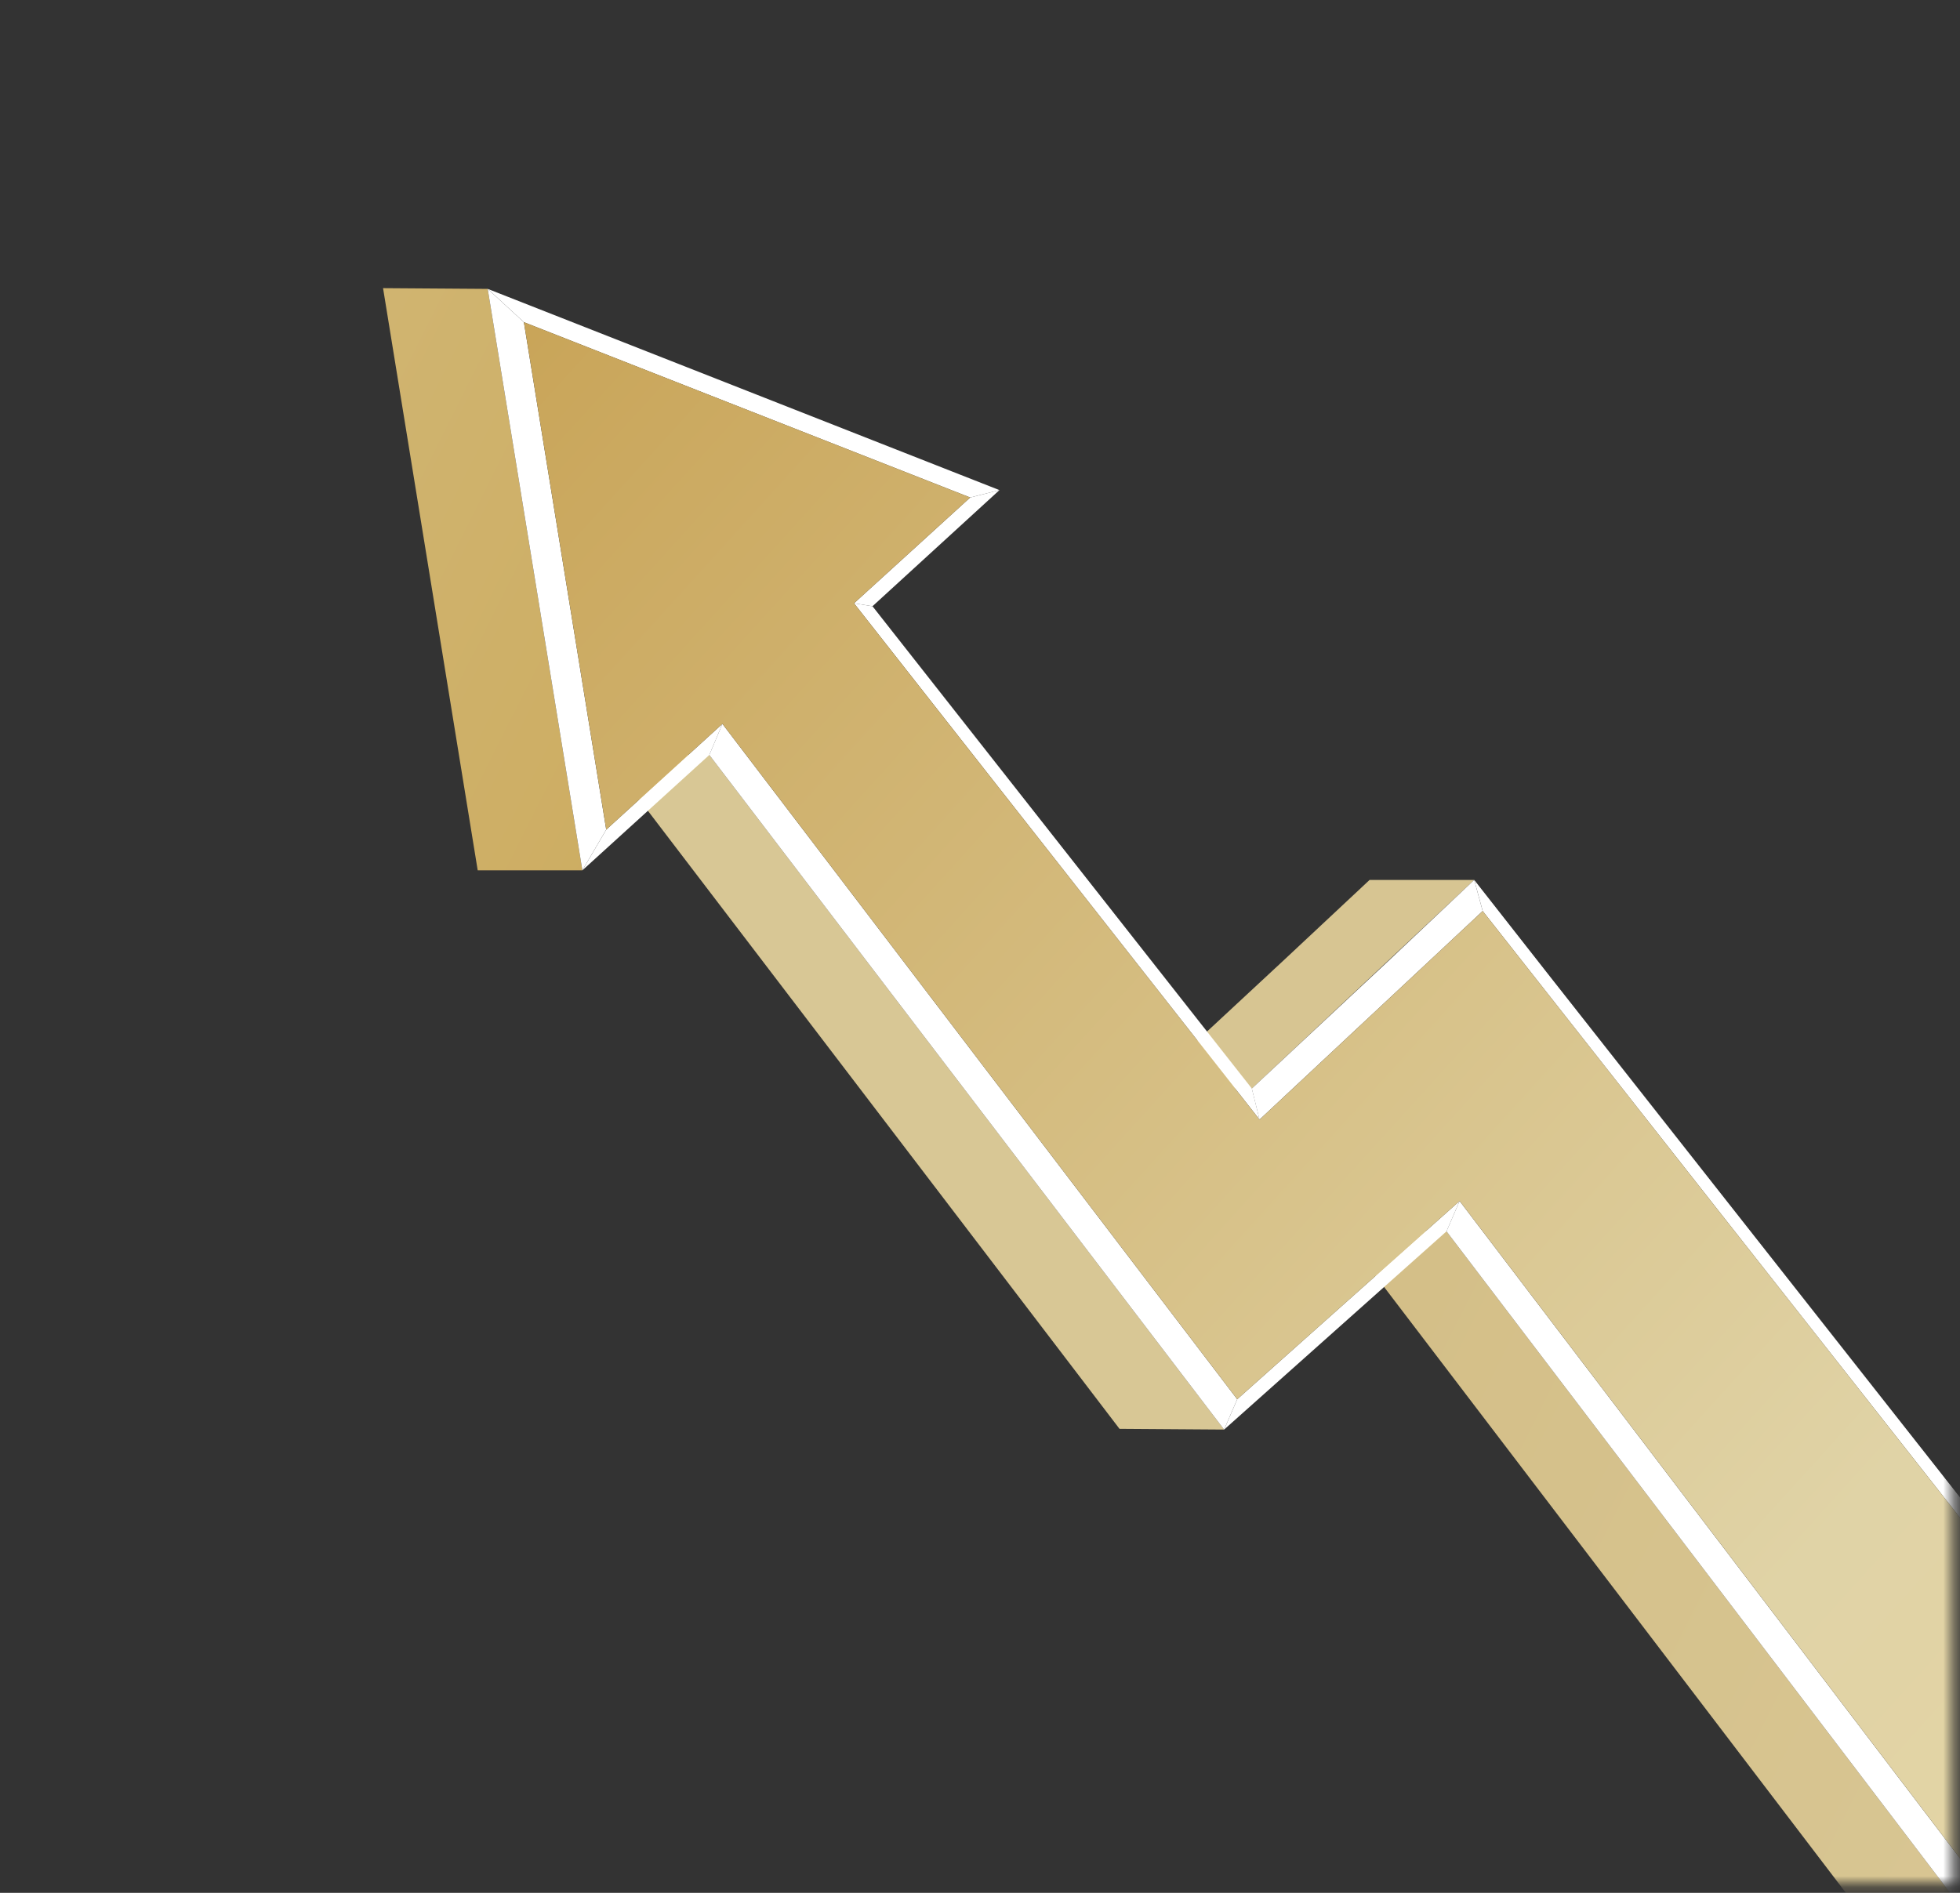
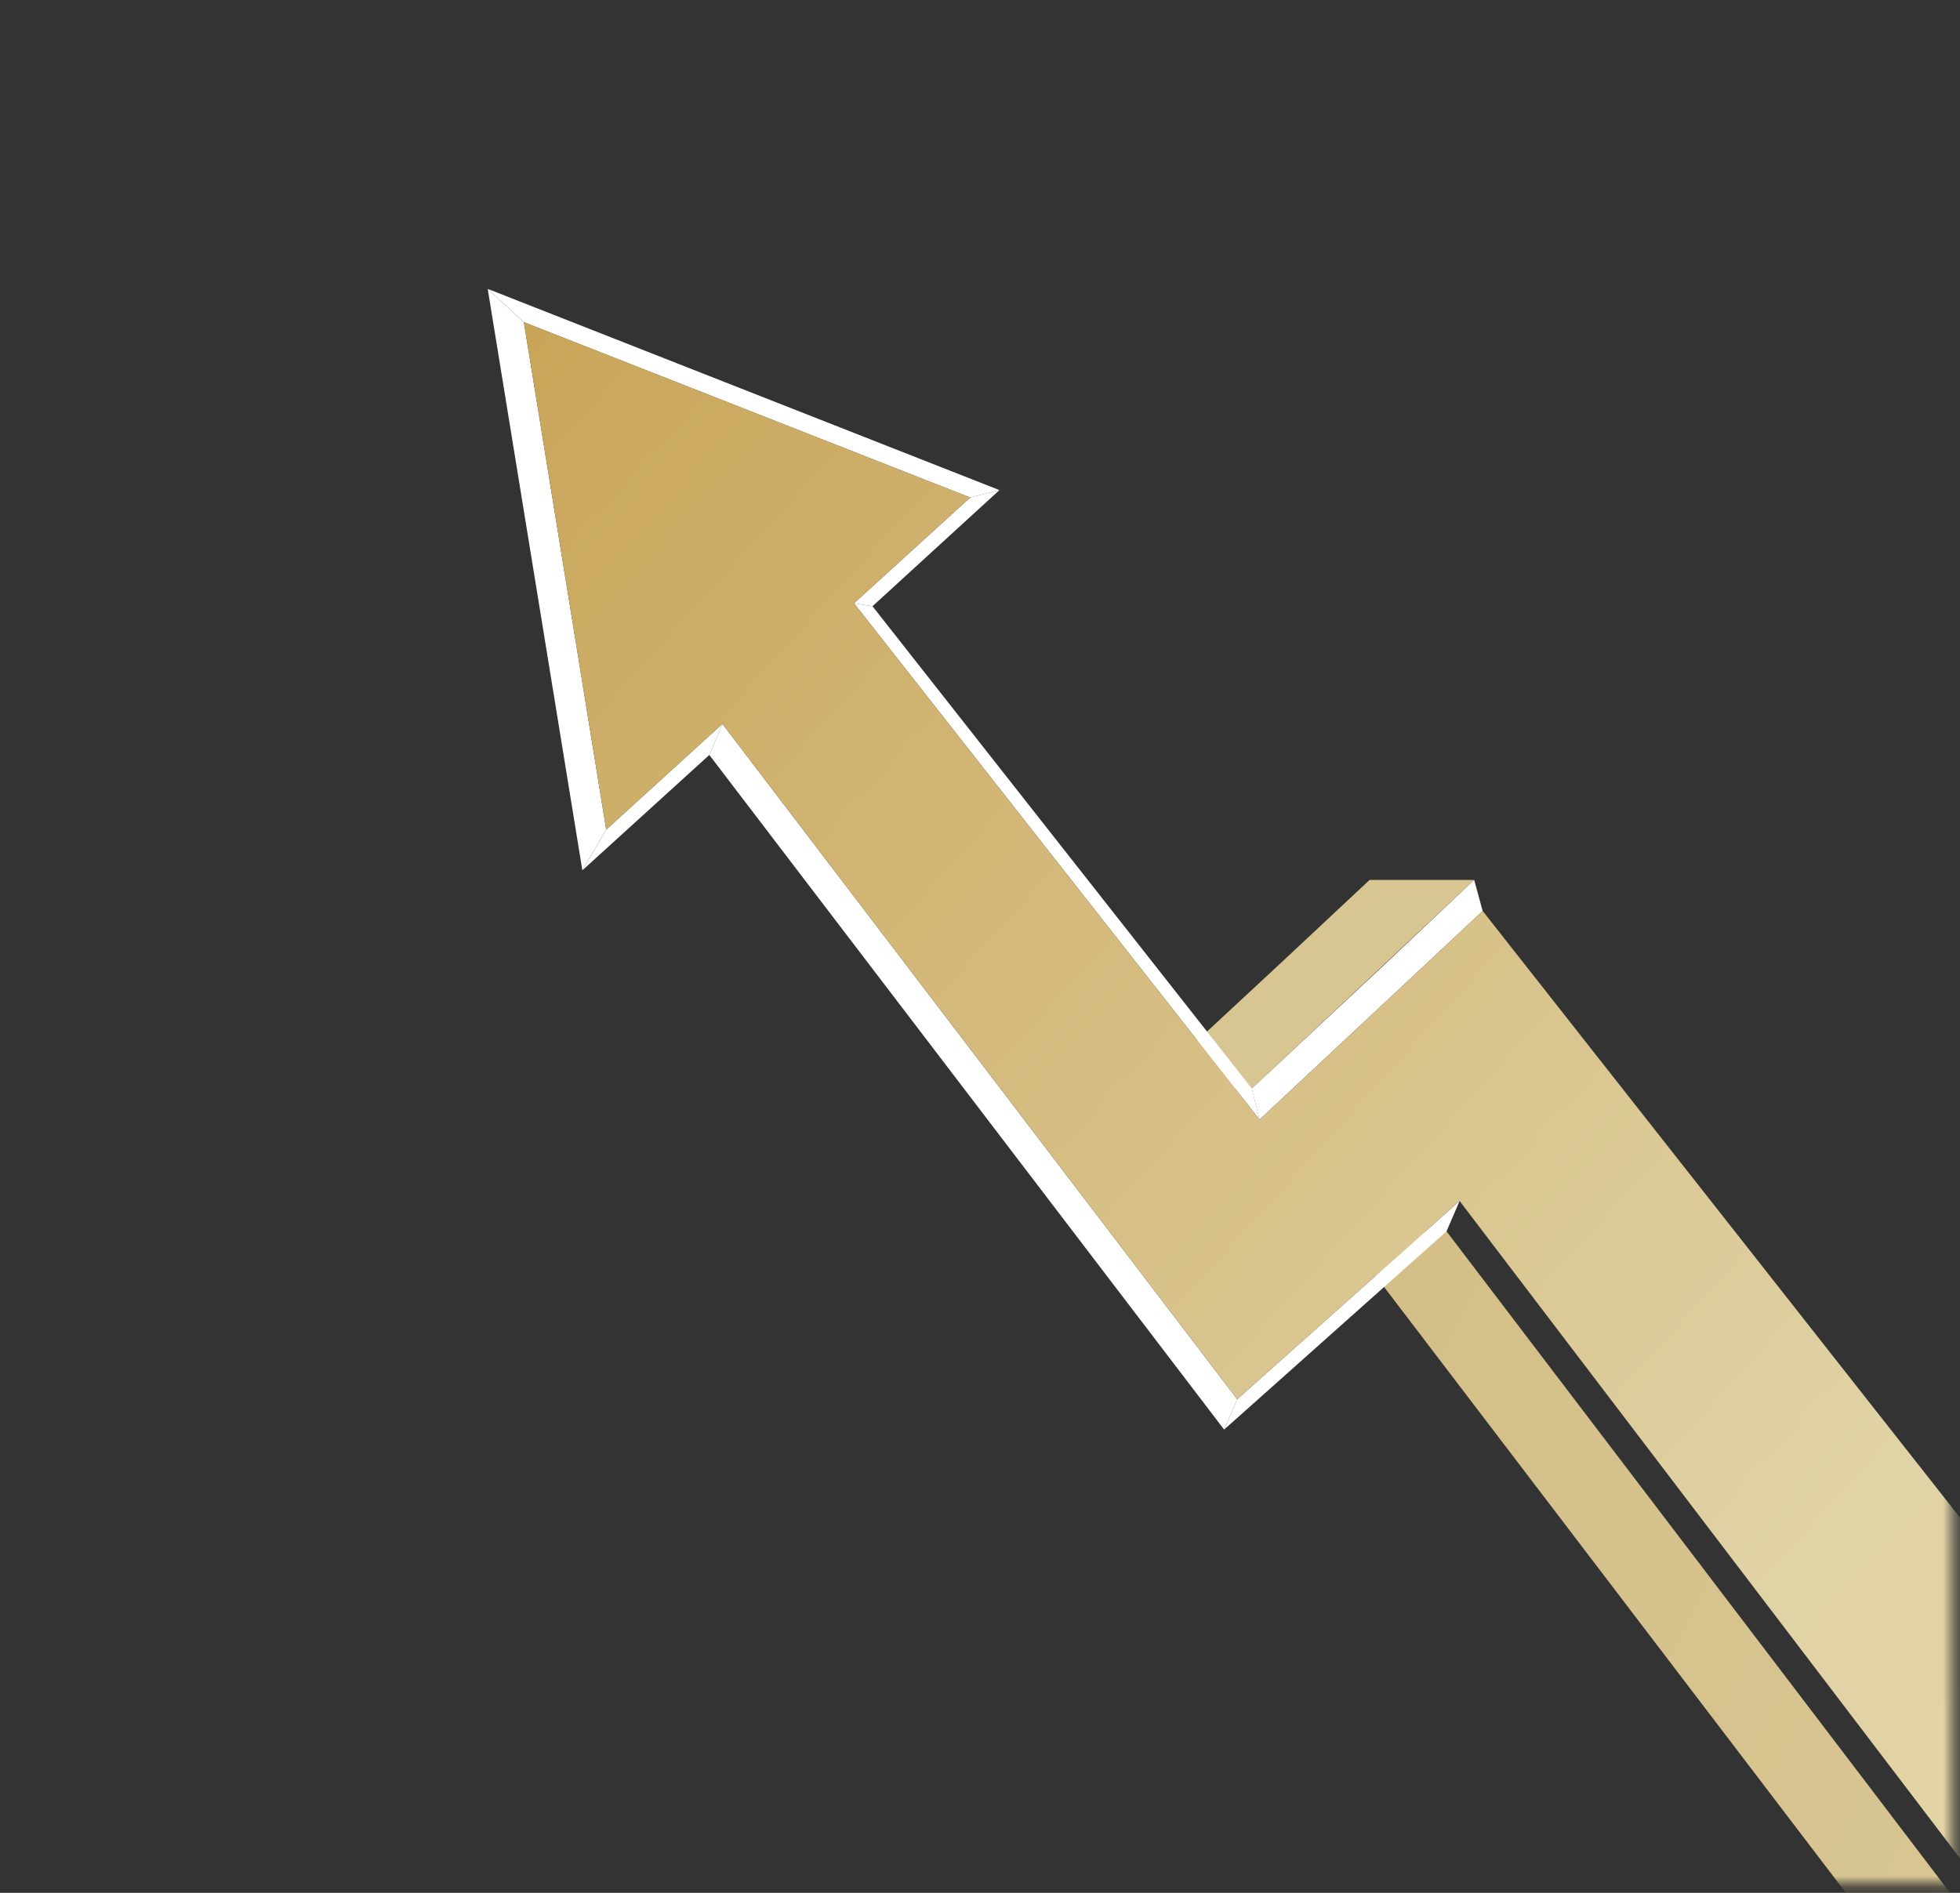
<svg xmlns="http://www.w3.org/2000/svg" width="176" height="170" viewBox="0 0 176 170" fill="none">
  <rect x="0" y="0" width="176" height="170" fill="#333333" stroke="none" />
  <mask id="mask0_364_884" style="mask-type:alpha" maskUnits="userSpaceOnUse" x="-1" y="0" width="177" height="170">
    <rect width="175.397" height="169.232" transform="matrix(-1 0 0 1 175.396 0)" fill="#D9D9D9" />
  </mask>
  <g mask="url(#mask0_364_884)">
    <path d="M129.893 110.59L182.684 179.953L173.286 179.886L120.426 110.524L129.893 110.59Z" fill="url(#paint0_linear_364_884)" />
    <path d="M115.243 86.273L122.982 79.031L132.379 79.031L112.41 97.767L102.943 97.701L115.243 86.273Z" fill="url(#paint1_linear_364_884)" />
-     <path d="M63.697 67.802L109.924 128.394L100.527 128.328L54.3 67.736L63.697 67.802Z" fill="url(#paint2_linear_364_884)" />
-     <path d="M52.293 78.167L43.794 25.946L34.397 25.88L42.896 78.167L52.293 78.167Z" fill="url(#paint3_linear_364_884)" />
-     <path d="M139.152 87.668L185.379 146.401L186.139 149.191L133.141 81.822L132.38 79.031L139.152 87.668Z" fill="white" />
-     <path d="M131.065 107.865L183.855 177.228L182.681 179.952L129.89 110.589L131.065 107.865Z" fill="white" />
    <path d="M124.638 86.34L132.377 79.031L133.137 81.822L113.098 100.558L112.407 97.767L124.638 86.34Z" fill="white" />
    <path d="M111.097 125.671L131.066 107.865L129.892 110.589L109.922 128.395L111.097 125.671Z" fill="white" />
    <path d="M78.347 54.448L76.689 54.183L113.104 100.557L112.413 97.767L78.347 54.448Z" fill="white" />
    <path d="M89.746 44.018L87.12 44.682L76.687 54.183L78.345 54.449L89.746 44.018Z" fill="white" />
    <path d="M64.869 65.012L111.096 125.671L109.921 128.395L63.694 67.803L64.869 65.012Z" fill="white" />
    <path d="M63.696 67.803L64.871 65.012L54.437 74.513L52.295 78.167L63.696 67.803Z" fill="white" />
    <path d="M52.294 78.168L54.435 74.513L47.042 28.936L43.794 25.946L52.294 78.168Z" fill="white" />
    <path d="M43.796 25.946L47.044 28.936L87.12 44.682L89.746 44.018L43.796 25.946Z" fill="white" />
    <path d="M87.121 44.681L76.688 54.181L113.102 100.556L133.141 81.82L186.139 149.189L210.047 126.866L304.711 247.719L289.026 262.069L207.697 155.9L183.859 177.227L131.068 107.864L111.098 125.67L64.872 65.011L54.438 74.512L47.045 28.935L87.121 44.681Z" fill="url(#paint4_linear_364_884)" />
  </g>
  <defs>
    <linearGradient id="paint0_linear_364_884" x1="-107.59" y1="24.844" x2="371.199" y2="265.433" gradientUnits="userSpaceOnUse">
      <stop offset="0.01" stop-color="#C7A762" />
      <stop offset="0.6" stop-color="#D8C693" />
      <stop offset="0.87" stop-color="#EED688" />
      <stop offset="1" stop-color="#FFFBCC" />
    </linearGradient>
    <linearGradient id="paint1_linear_364_884" x1="-90.849" y1="-8.489" x2="387.947" y2="232.093" gradientUnits="userSpaceOnUse">
      <stop offset="0.01" stop-color="#D5C490" />
      <stop offset="0.6" stop-color="#D8C693" />
      <stop offset="0.87" stop-color="#EED688" />
      <stop offset="1" stop-color="#FFFBCC" />
    </linearGradient>
    <linearGradient id="paint2_linear_364_884" x1="-101.516" y1="12.744" x2="377.28" y2="253.326" gradientUnits="userSpaceOnUse">
      <stop offset="0.01" stop-color="#D8C693" />
      <stop offset="0.6" stop-color="#D8C796" />
      <stop offset="0.87" stop-color="#CAAB69" />
    </linearGradient>
    <linearGradient id="paint3_linear_364_884" x1="-90.111" y1="-9.951" x2="388.678" y2="230.638" gradientUnits="userSpaceOnUse">
      <stop offset="0.01" stop-color="#D8CA9A" />
      <stop offset="0.6" stop-color="#C3922E" />
      <stop offset="0.87" stop-color="#EED688" />
      <stop offset="1" stop-color="#FFFBCC" />
    </linearGradient>
    <linearGradient id="paint4_linear_364_884" x1="33.123" y1="39.968" x2="315.498" y2="295.984" gradientUnits="userSpaceOnUse">
      <stop offset="0.01" stop-color="#C9A559" />
      <stop offset="0.427" stop-color="#E0D3A6" />
      <stop offset="0.987" stop-color="#F6D99A" />
    </linearGradient>
  </defs>
</svg>